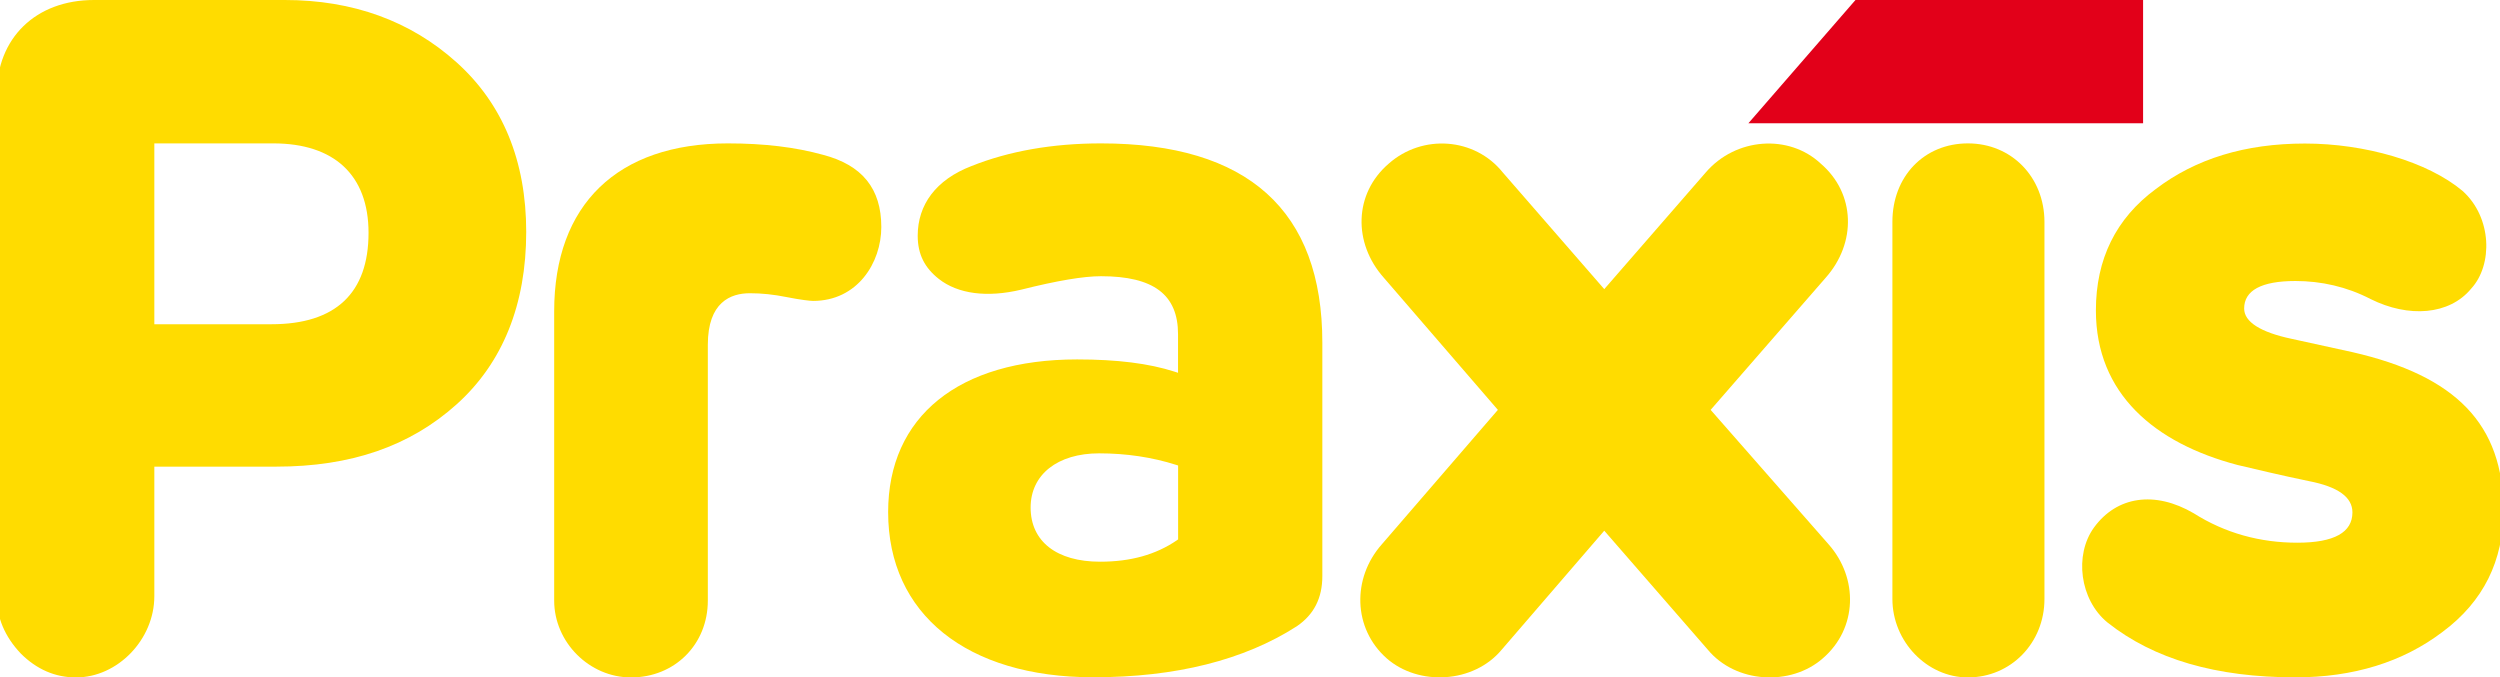
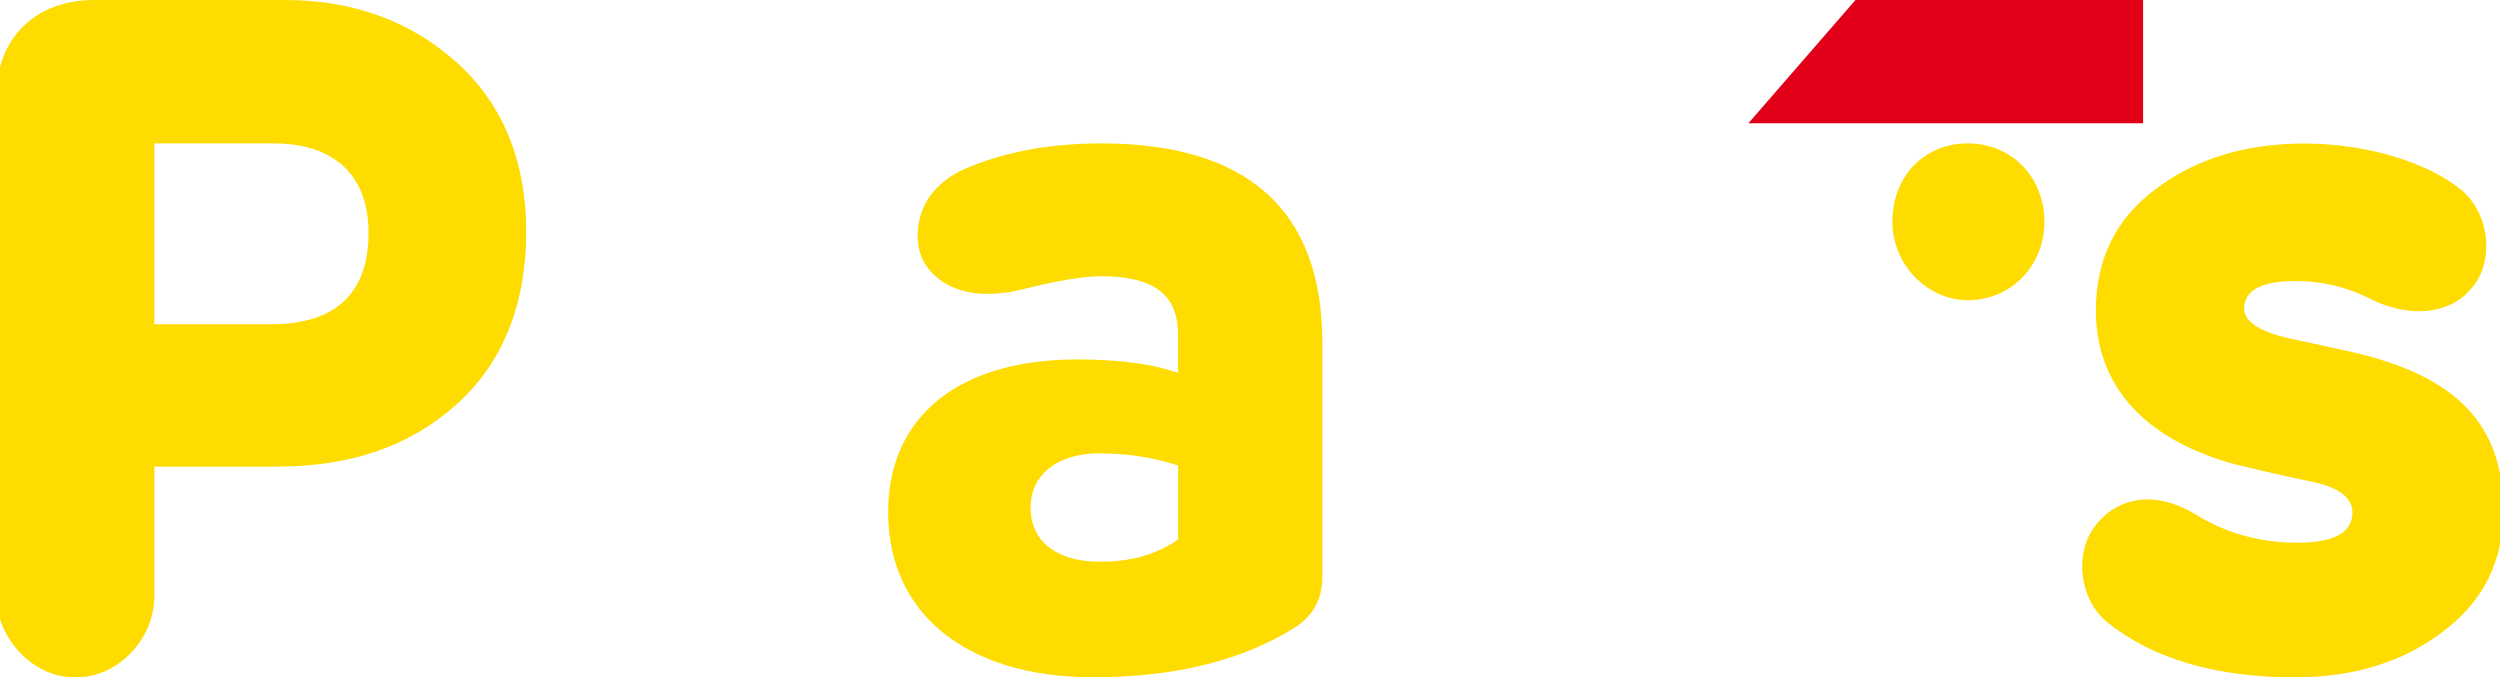
<svg xmlns="http://www.w3.org/2000/svg" preserveAspectRatio="xMidYMin slice" xml:space="preserve" style="enable-background:new 0 0 329.88 89.14;" viewBox="0 0 329.88 89.14" y="0px" x="0px" id="Layer_1" version="1.1" height="89.14px" width="329px">
  <style type="text/css">
	.st0{fill:#E20019;}
	.st1{fill:#FFDC00;}
</style>
  <g>
    <g>
      <polygon points="244.62,0 282.47,0 282.47,16.22 230.53,16.22" class="st0" />
      <g>
        <g>
-           <path d="M259.42,18.87c-5.76,0-9.94,4.34-9.94,10.32v49.64c0,5.59,4.55,10.32,9.94,10.32      c5.64,0,10.07-4.53,10.07-10.32V29.19C269.48,23.3,265.15,18.87,259.42,18.87" class="st1" />
+           <path d="M259.42,18.87c-5.76,0-9.94,4.34-9.94,10.32c0,5.59,4.55,10.32,9.94,10.32      c5.64,0,10.07-4.53,10.07-10.32V29.19C269.48,23.3,265.15,18.87,259.42,18.87" class="st1" />
          <g>
-             <path d="M211.56,69.84l-13.49,15.65c-3.69,4.45-10.94,4.83-15.14,1.15c-4.45-3.94-4.58-10.56-0.64-15.01       l15.27-17.69l-15.01-17.39c-4.07-4.58-3.94-11.07,0.64-15.01c4.45-3.94,11.33-3.44,15.01,1.15l13.36,15.36l13.36-15.36       c3.94-4.58,10.94-5.09,15.14-1.15c4.58,3.94,4.71,10.43,0.64,15.01l-15.14,17.39l15.52,17.69c3.94,4.45,3.82,11.07-0.76,15.01       c-4.2,3.69-11.45,3.31-15.14-1.15L211.56,69.84z" class="st1" />
-           </g>
+             </g>
        </g>
      </g>
      <path d="M69.69,30.52c0-9.35-3.09-16.86-9.17-22.32C54.47,2.76,46.87,0,37.92,0h-25.1C5.15,0,0,5,0,12.45v66.01    c0,2.78,1.06,5.31,3.17,7.54c2.09,2.09,4.54,3.15,7.27,3.15c5.49,0,10.31-5,10.31-10.69V61.41h16.04c9.83,0,17.59-2.68,23.73-8.19    C66.61,47.76,69.69,40.04,69.69,30.52 M36.16,42.67H20.75v-23.8h15.66c7.96,0,12.53,4.13,12.53,11.77    C48.94,38.54,44.64,42.67,36.16,42.67" class="st1" />
-       <path d="M108.74,20.37c-3.66-1.01-7.76-1.5-12.52-1.5c-14.52,0-22.85,8.05-22.85,22.09v38.08    c0,5.48,4.63,10.11,10.11,10.11c5.76,0,10.11-4.35,10.11-10.11V45.37c0-5.61,3-6.78,5.53-6.78c1.57,0,3.12,0.16,4.86,0.51    c1.81,0.36,3.08,0.5,3.46,0.5c5.83,0,8.98-5.01,8.98-9.73C116.42,24.83,113.91,21.72,108.74,20.37" class="st1" />
      <path d="M145.33,18.87c-6.37,0-12.11,1.01-17.06,2.99c-4.68,1.8-7.06,5.1-7.06,9.16c0,2.5,0.96,4.25,2.77,5.68    c2.52,1.99,6.37,2.49,10.85,1.42c4.75-1.19,8.19-1.77,10.5-1.77c6.92,0,10.14,2.42,10.14,7.63v5.08l-0.46-0.15    c-3.38-1.09-7.57-1.61-12.82-1.61c-15.57,0-24.87,7.51-24.87,20.1c0,13.41,10.35,21.73,27,21.73c10.84,0,19.85-2.26,26.79-6.72    c2.25-1.54,3.35-3.7,3.35-6.6v-30.7C174.47,27.7,164.66,18.87,145.33,18.87 M155.47,70.99l-0.15,0.11    c-2.78,1.9-6.09,2.82-10.11,2.82c-5.72,0-9.14-2.67-9.14-7.13c0-4.33,3.54-7.13,9.01-7.13c3.57,0,6.99,0.51,10.15,1.52l0.25,0.08    V70.99z" class="st1" />
      <g>
        <path d="M310.01,46.34c13.63,3.12,19.88,9.48,19.88,20.84c0,6.61-2.63,11.98-8,15.97     c-5.25,3.99-11.75,5.99-19.38,5.99c-10.38,0-18.63-2.37-24.75-7.24c-3.62-2.99-4.37-8.86-1.75-12.48c3-4.12,8-4.87,13.13-1.87     c4.13,2.62,8.75,3.87,13.63,3.87c4.88,0,7.25-1.37,7.25-3.99c0-2-1.88-3.37-5.75-4.12c-3.62-0.75-6.75-1.5-9.38-2.12     c-10.88-2.87-18.63-9.36-18.63-20.34c0-6.74,2.63-12.1,7.88-15.97c5.25-3.99,11.75-5.99,19.63-5.99s16.13,2.37,20.75,6.24     c3.88,3.49,4,9.73,1.13,12.85c-2.87,3.49-8.25,3.87-13.25,1.37c-3.13-1.62-6.5-2.37-9.88-2.37c-4.5,0-6.75,1.25-6.75,3.62     c0,1.75,2.13,3.12,6.25,3.99L310.01,46.34z" class="st1" />
      </g>
    </g>
  </g>
</svg>